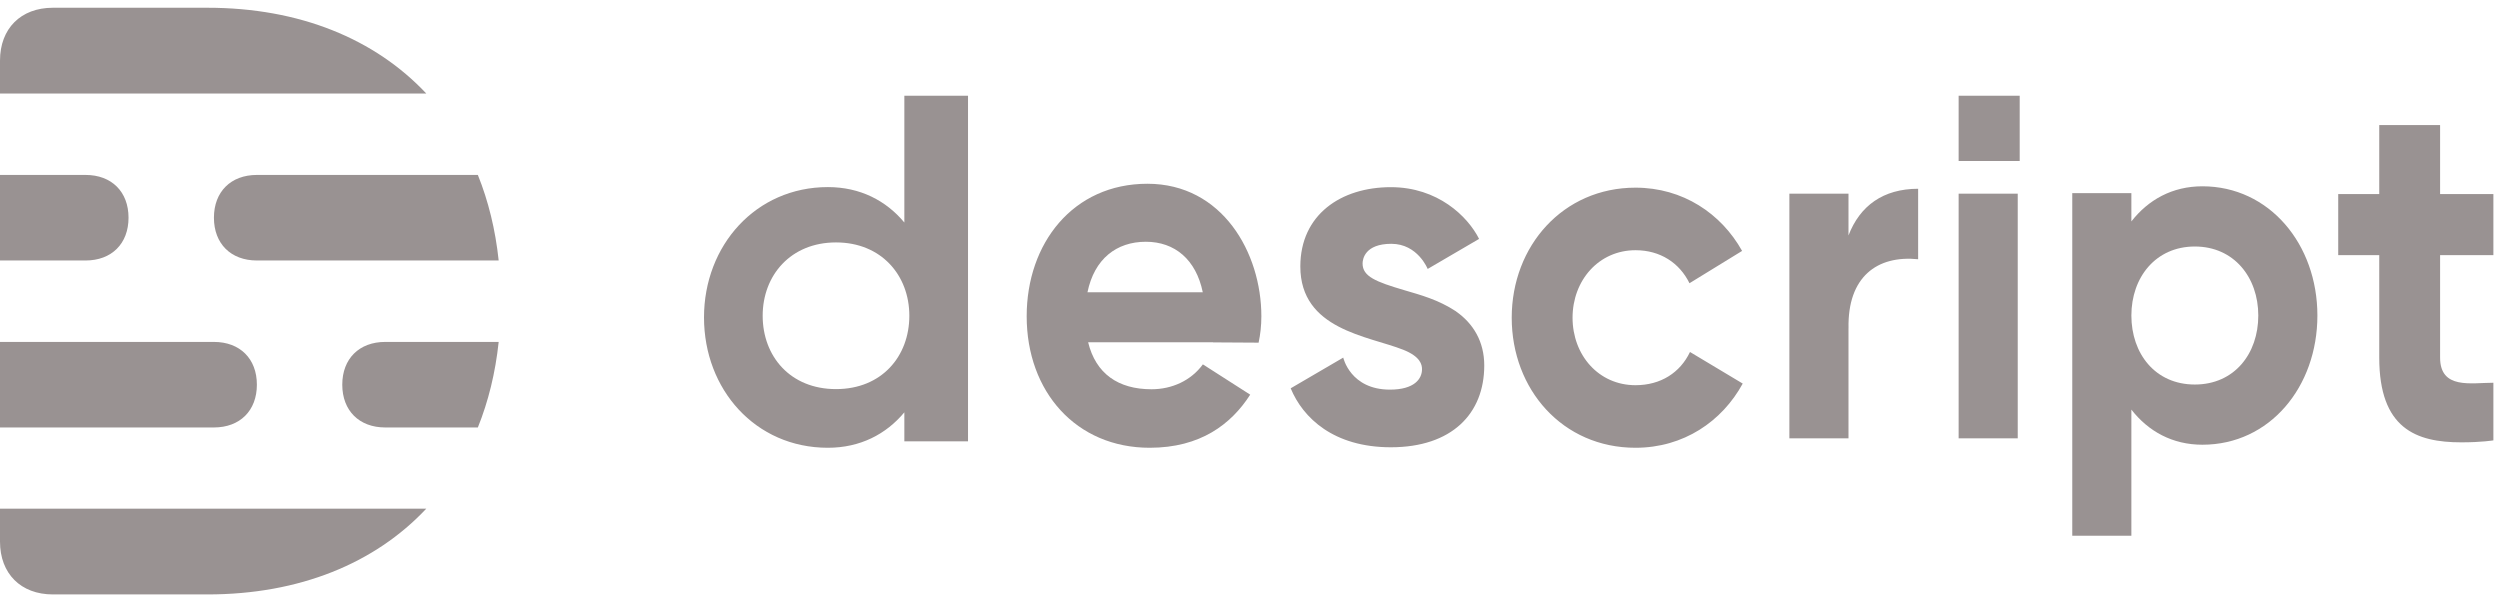
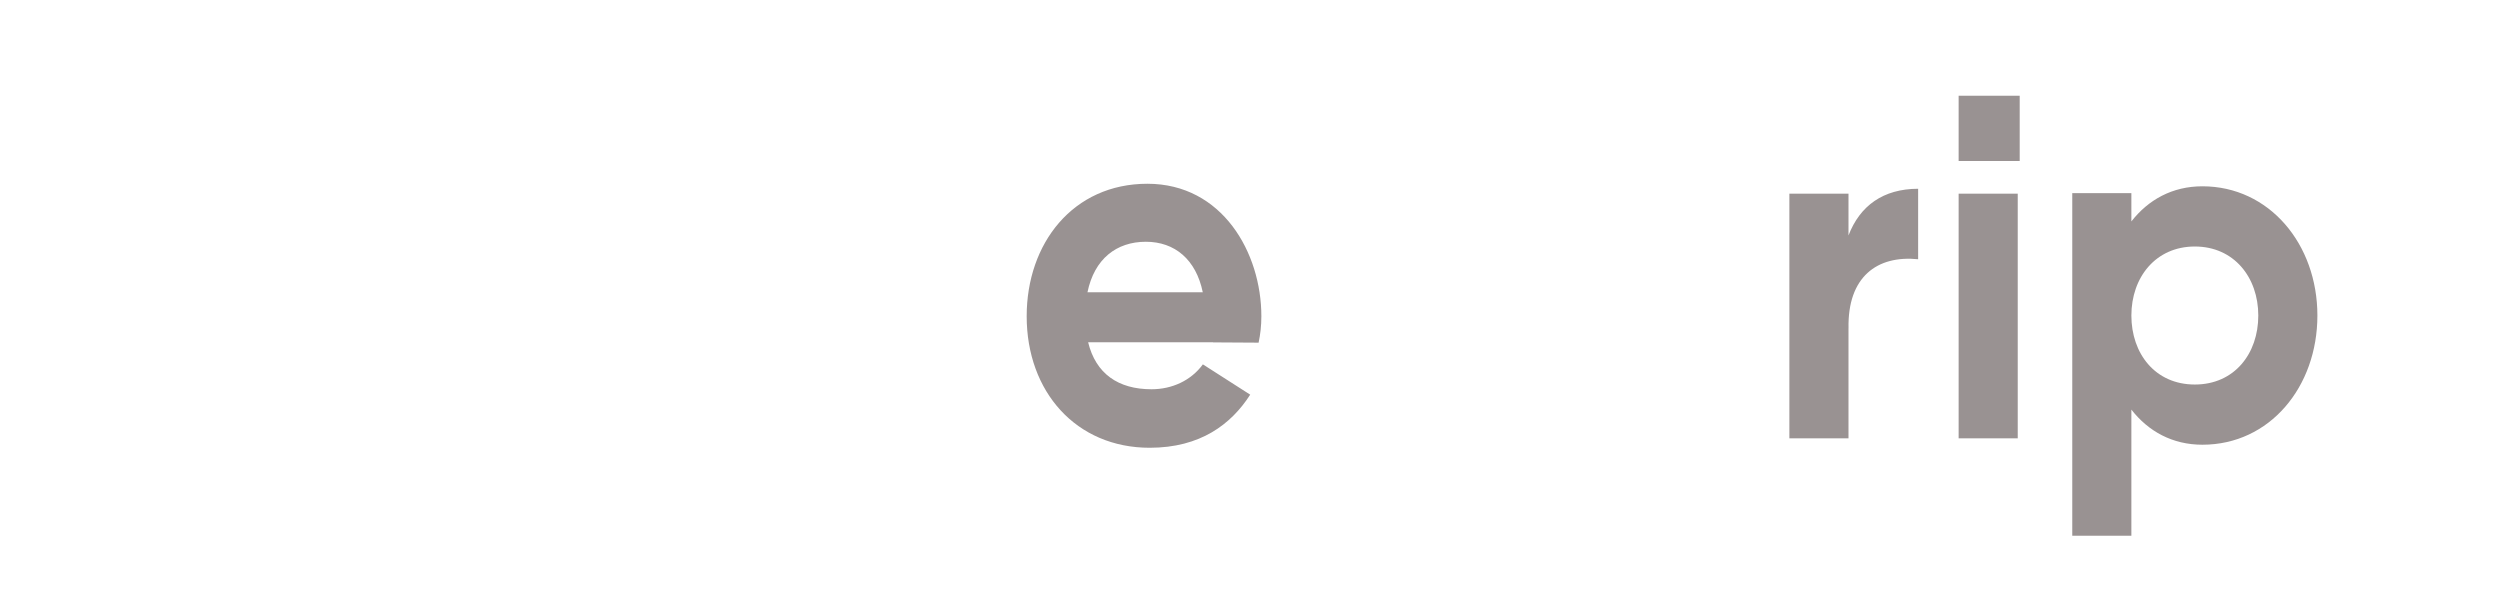
<svg xmlns="http://www.w3.org/2000/svg" width="189" height="45" viewBox="0 0 189 45" fill="none">
  <g id="Descript">
-     <path id="Vector" fill-rule="evenodd" clip-rule="evenodd" d="M0 40.942C0 43.367 1.573 44.939 3.998 44.939L15.681 44.939C22.65 44.939 28.351 42.582 32.227 38.456H0V40.942ZM15.681 0.586L3.998 0.586C1.573 0.586 0 2.159 0 4.583V7.07H32.227C28.351 2.943 22.65 0.586 15.681 0.586ZM25.876 29.082C25.876 31.044 27.154 32.316 29.125 32.316H36.126C36.919 30.348 37.452 28.184 37.7 25.849H29.125C27.154 25.849 25.876 27.121 25.876 29.082ZM16.173 16.459C16.173 18.42 17.451 19.693 19.422 19.693H37.7C37.452 17.358 36.919 15.194 36.126 13.225H19.422C17.451 13.225 16.173 14.497 16.173 16.459ZM19.42 29.082C19.42 27.121 18.142 25.849 16.171 25.849H0V32.316H16.171C18.142 32.316 19.42 31.044 19.42 29.082ZM9.717 16.459C9.717 14.497 8.439 13.225 6.468 13.225H0V19.693H6.468C8.439 19.693 9.717 18.42 9.717 16.459Z" fill="#999292" />
    <path id="Vector_2" fill-rule="evenodd" clip-rule="evenodd" d="M82.213 22.095C82.733 19.564 84.415 18.277 86.625 18.277C88.816 18.277 90.419 19.622 90.93 22.095H82.213ZM86.745 13.892C81.118 13.892 77.617 18.398 77.617 23.909C77.617 29.617 81.358 33.851 86.917 33.851C90.751 33.851 93.077 32.074 94.516 29.837L90.937 27.546C90.037 28.777 88.598 29.428 87.054 29.428C84.53 29.428 82.839 28.244 82.263 25.875H91.71C91.709 25.878 91.708 25.881 91.707 25.884L95.151 25.905C95.282 25.281 95.359 24.637 95.359 23.909C95.359 19.109 92.407 13.892 86.745 13.892Z" fill="#999292" />
-     <path id="Vector_3" fill-rule="evenodd" clip-rule="evenodd" d="M63.202 29.416C59.74 29.416 57.658 26.933 57.658 23.871C57.658 20.809 59.78 18.327 63.202 18.327C66.625 18.327 68.746 20.809 68.746 23.871C68.746 26.933 66.665 29.416 63.202 29.416ZM68.369 16.822C66.986 15.162 65.023 14.144 62.587 14.144C57.14 14.144 53.223 18.555 53.223 23.997C53.223 29.439 57.103 33.851 62.587 33.851C65.023 33.851 66.986 32.833 68.369 31.172V33.365H73.182V7.239H68.369V16.822Z" fill="#999292" />
-     <path id="Vector_4" fill-rule="evenodd" clip-rule="evenodd" d="M110.076 23.544C111.382 24.457 112.21 25.825 112.21 27.631C112.21 31.281 109.75 33.814 105.15 33.814C100.822 33.814 98.5 31.596 97.576 29.356L101.549 27.035C101.549 27.035 102.084 29.456 105.079 29.456C106.933 29.456 107.504 28.637 107.504 27.913C107.504 27.578 107.397 26.961 106.078 26.439C103.428 25.392 98.305 24.923 98.305 20.145C98.305 16.235 101.37 14.15 105.15 14.15C108.686 14.15 110.957 16.349 111.819 18.061L107.932 20.332C107.932 20.332 107.183 18.432 105.186 18.432C103.19 18.432 103.011 19.587 103.011 19.922C103.011 20.9 104.008 21.301 106.149 21.933C107.417 22.308 108.719 22.648 110.08 23.541C110.078 23.542 110.077 23.543 110.076 23.544ZM188.5 19.289H184.471V27.035C184.471 29.456 186.824 28.935 188.5 28.935V33.292C188.5 33.292 187.617 33.441 186.075 33.441C182.652 33.441 179.871 32.399 179.871 27.035V19.289H176.769V14.671H179.871V9.457H184.471V14.671H188.5V19.289ZM123.645 29.121C125.554 29.121 127.022 28.17 127.763 26.61L131.75 28.998C130.188 31.86 127.277 33.851 123.645 33.851C118.137 33.851 114.286 29.449 114.286 24.019C114.286 18.589 118.172 14.187 123.645 14.187C127.224 14.187 130.124 16.145 131.703 18.969L127.725 21.412C126.969 19.872 125.513 18.916 123.645 18.916C120.862 18.916 118.885 21.201 118.885 24.019C118.885 26.837 120.844 29.121 123.645 29.121Z" fill="#999292" />
    <path id="Vector_5" fill-rule="evenodd" clip-rule="evenodd" d="M165.929 29.07C162.933 29.07 161.132 26.734 161.132 23.853C161.132 20.971 162.967 18.636 165.929 18.636C168.891 18.636 170.727 20.971 170.727 23.853C170.727 26.734 168.925 29.07 165.929 29.07ZM166.501 14.084C171.558 14.084 175.195 18.458 175.195 23.853C175.195 29.248 171.593 33.621 166.501 33.621C164.238 33.621 162.415 32.612 161.132 30.966V40.504H156.663V14.602H161.132V16.74C162.415 15.094 164.238 14.084 166.501 14.084ZM148.073 33.14V14.639H152.541V33.14H148.073ZM139.746 17.8C140.608 15.558 142.365 14.275 145.011 14.27V19.598C141.908 19.284 139.667 20.932 139.749 24.824C139.748 24.821 139.747 24.818 139.746 24.815V33.14H135.277V14.639H139.746V17.8ZM148.073 12.17V7.239H152.689V12.17H148.073Z" fill="#999292" />
  </g>
</svg>